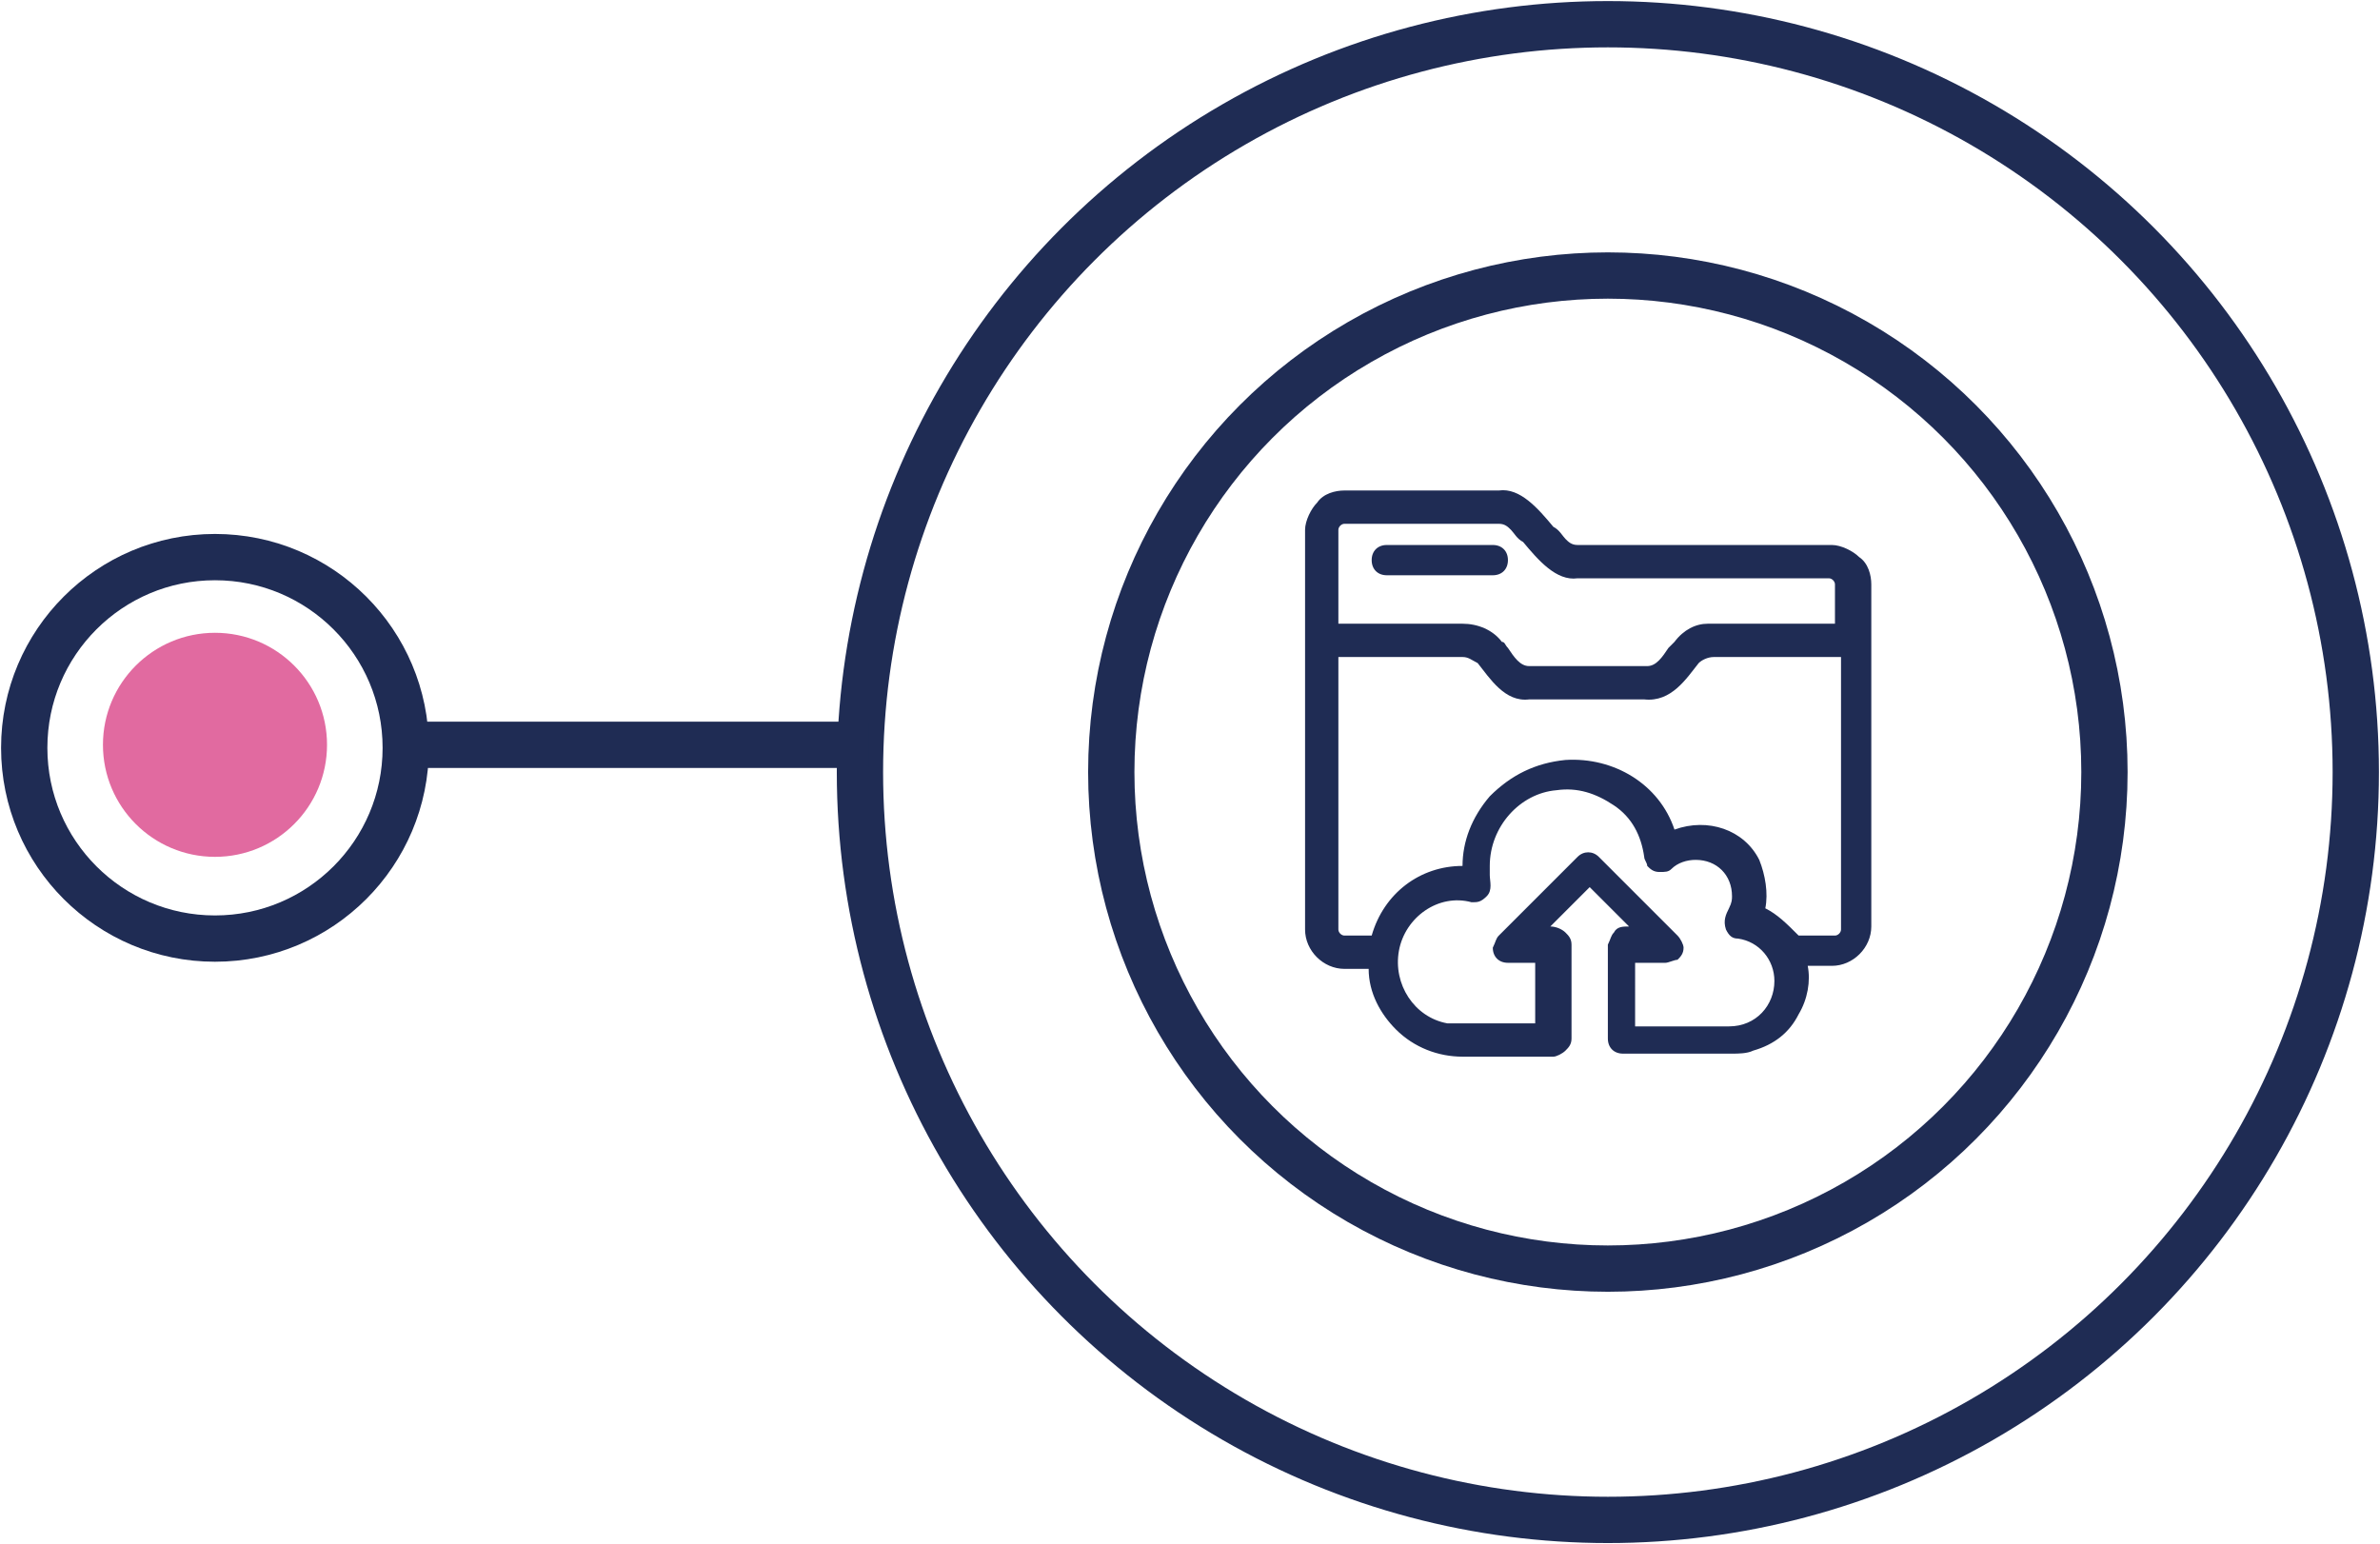
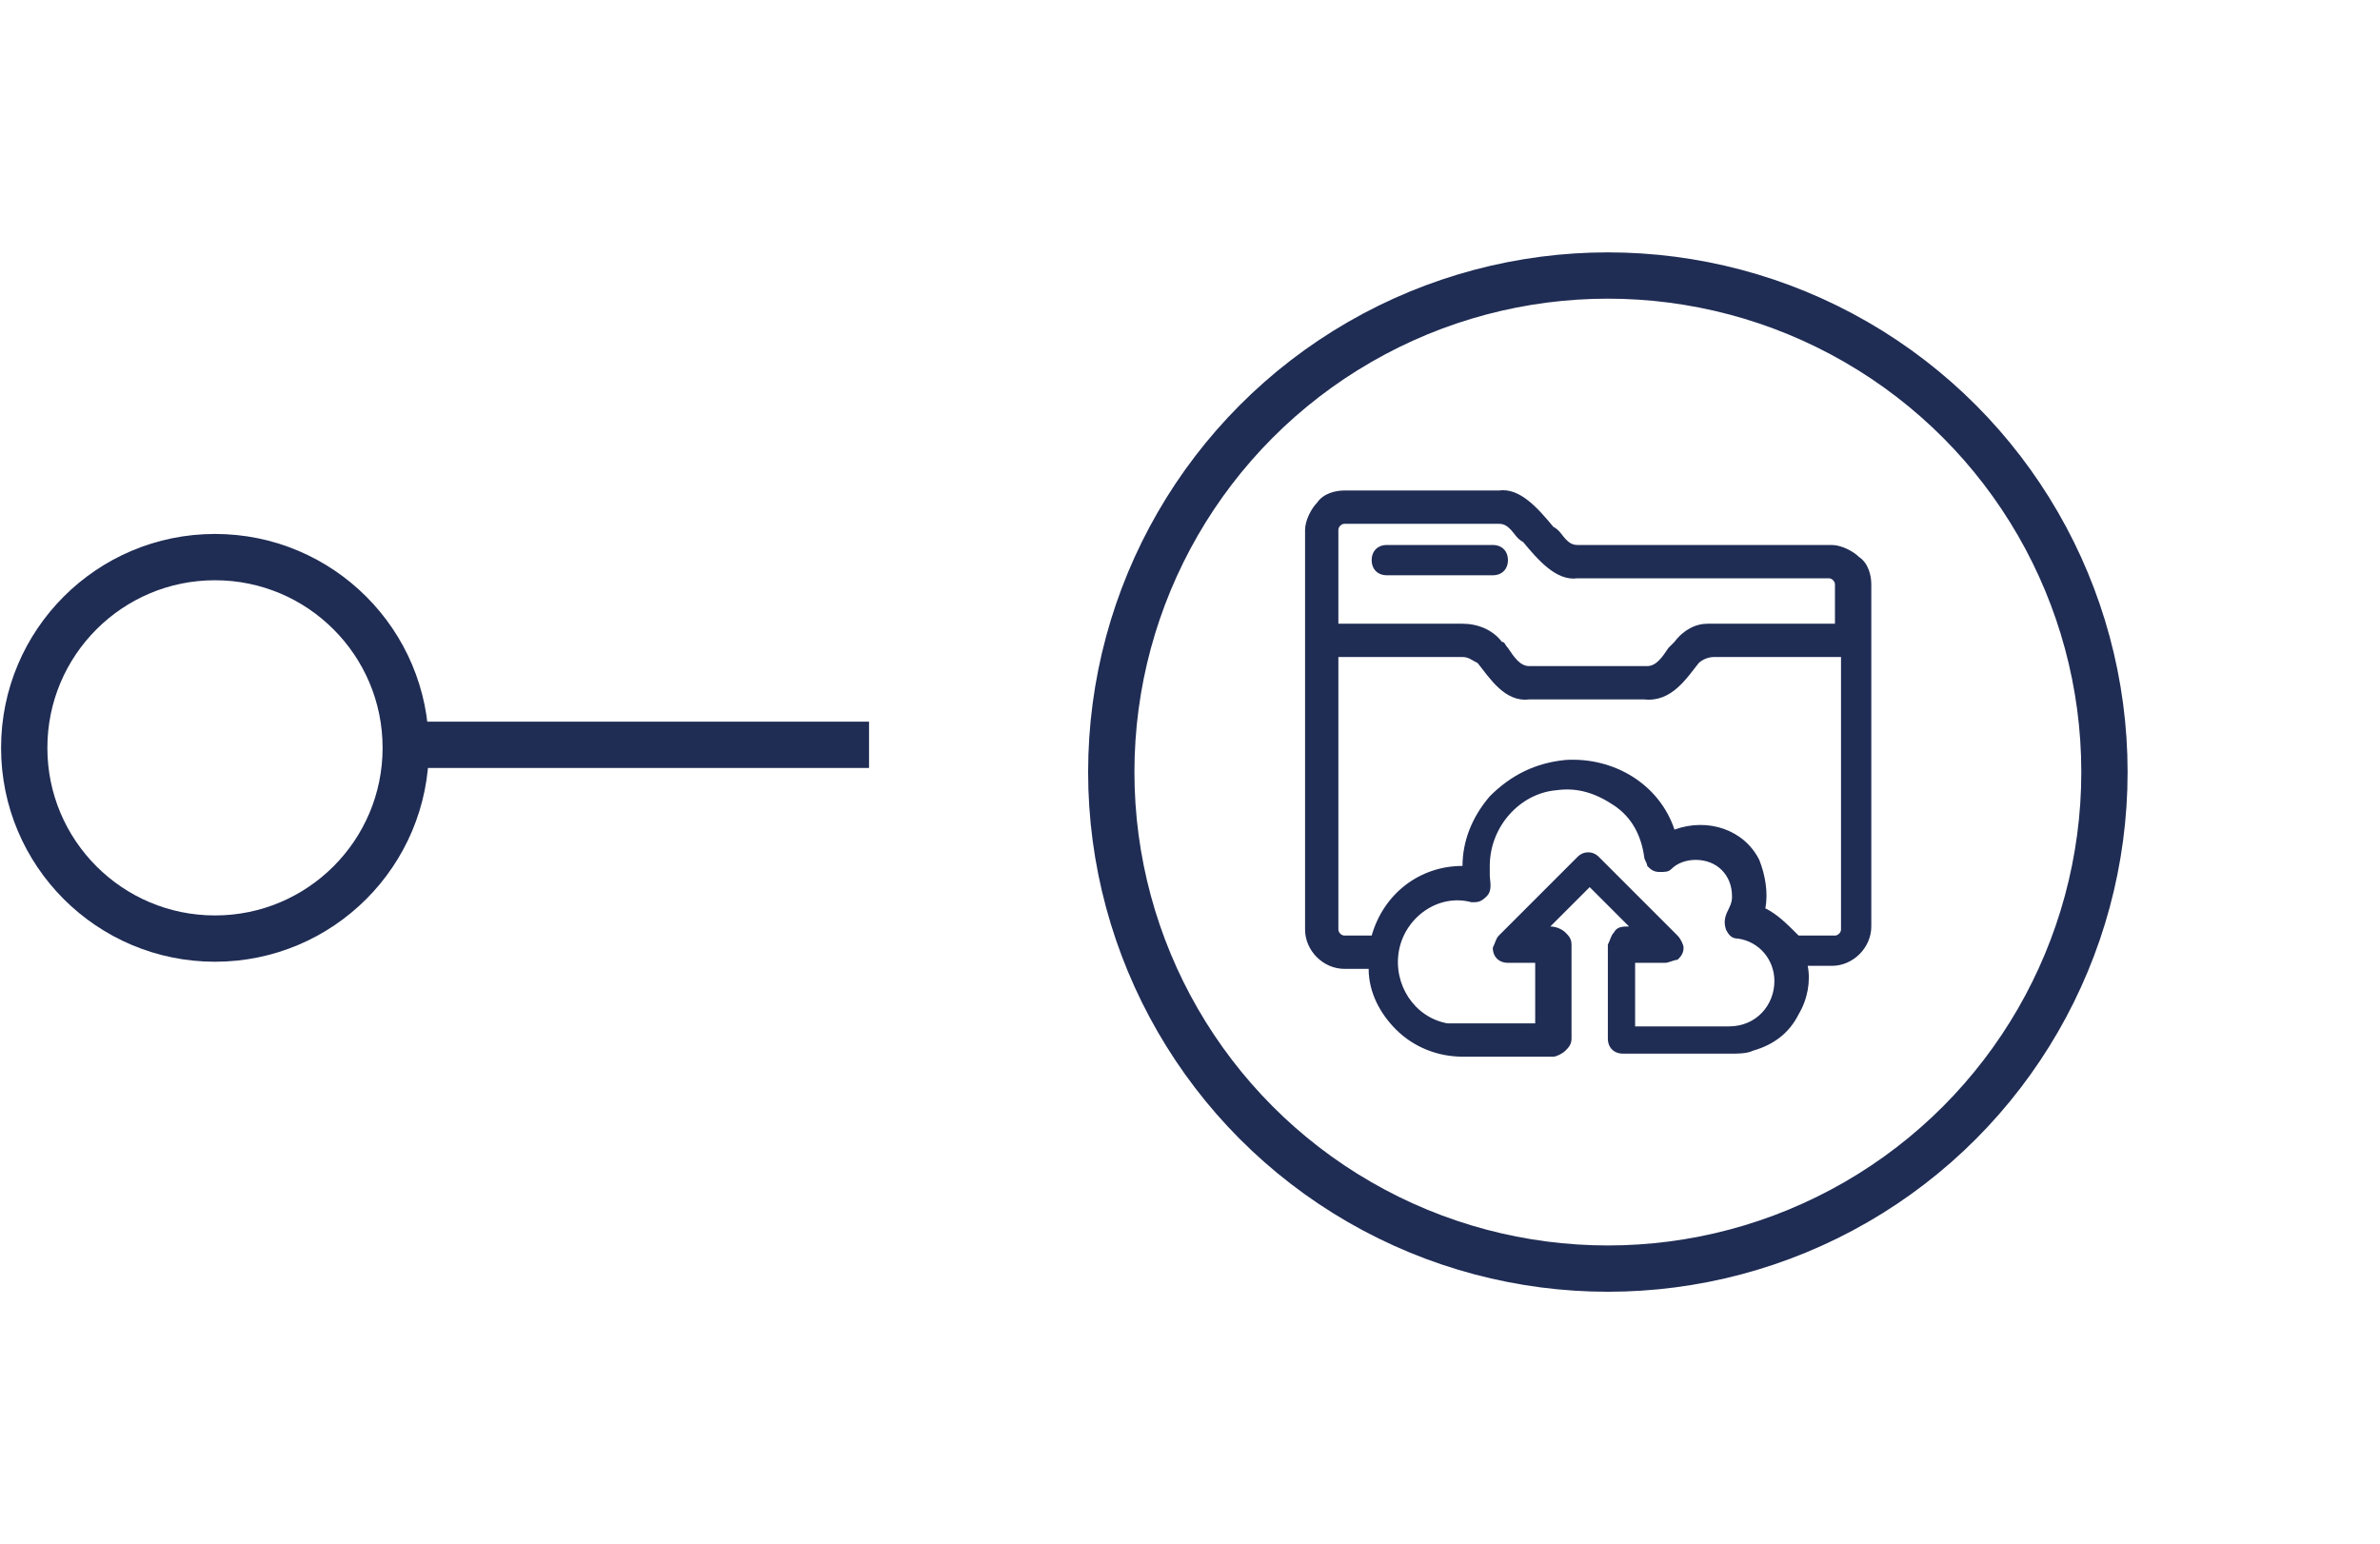
<svg xmlns="http://www.w3.org/2000/svg" version="1.1" id="Layer_1" x="0px" y="0px" viewBox="0 0 78.6 51" style="enable-background:new 0 0 78.6 51;" xml:space="preserve">
  <style type="text/css">
	.st0{fill:none;stroke:#1F2C54;stroke-width:1.529;stroke-miterlimit:10;}
	.st1{fill:#1F2C54;}
	.st2{fill:#E16AA0;}
	.st3{display:none;}
</style>
  <g id="Layer_1_00000139257473761527659100000001210280607321469828_">
    <g>
      <g>
        <g>
          <g>
            <g>
              <circle class="st0" cx="53.1" cy="25.5" r="16.4" />
            </g>
            <g>
-               <circle class="st0" cx="53.1" cy="25.5" r="24.7" />
-             </g>
+               </g>
            <g>
              <path class="st1" d="M49.3,18h-3.5c-0.3,0-0.5,0.2-0.5,0.5s0.2,0.5,0.5,0.5h3.5c0.3,0,0.5-0.2,0.5-0.5S49.6,18,49.3,18z" />
              <path class="st1" d="M61.8,19.3c0-0.3-0.1-0.7-0.4-0.9c-0.2-0.2-0.6-0.4-0.9-0.4h-8.4c0,0,0,0,0,0c-0.2,0-0.3-0.1-0.4-0.2        c-0.1-0.1-0.2-0.3-0.4-0.4c-0.5-0.6-1.1-1.3-1.8-1.2h-5.1c-0.3,0-0.7,0.1-0.9,0.4c-0.2,0.2-0.4,0.6-0.4,0.9v13.2        c0,0.7,0.6,1.3,1.3,1.3h0.8c0,0.8,0.4,1.5,0.9,2c0.6,0.6,1.4,0.9,2.2,0.9c0,0,0,0,0,0h3c0.1,0,0.3-0.1,0.4-0.2        c0.1-0.1,0.2-0.2,0.2-0.4v-3.1c0-0.2-0.1-0.3-0.2-0.4c-0.1-0.1-0.3-0.2-0.5-0.2l1.3-1.3l1.3,1.3c-0.2,0-0.4,0-0.5,0.2        c-0.1,0.1-0.1,0.2-0.2,0.4v3.1c0,0.3,0.2,0.5,0.5,0.5h3.6c0.2,0,0.5,0,0.7-0.1c0.7-0.2,1.2-0.6,1.5-1.2        c0.3-0.5,0.4-1.1,0.3-1.6h0.8c0.7,0,1.3-0.6,1.3-1.3V19.3l-0.2,0L61.8,19.3z M54.1,31.8H55c0.1,0,0.3-0.1,0.4-0.1        c0.1-0.1,0.2-0.2,0.2-0.4c0-0.1-0.1-0.3-0.2-0.4l-2.6-2.6c-0.2-0.2-0.5-0.2-0.7,0l-2.6,2.6c-0.1,0.1-0.1,0.2-0.2,0.4        c0,0.3,0.2,0.5,0.5,0.5h0.9v2h-2.5c-0.1,0-0.3,0-0.4,0c-1.1-0.2-1.8-1.3-1.6-2.4c0.2-1.1,1.3-1.9,2.4-1.6c0.2,0,0.3,0,0.5-0.2        c0.2-0.2,0.1-0.5,0.1-0.7c0-0.1,0-0.2,0-0.3c0-1.3,1-2.4,2.2-2.5c0.7-0.1,1.3,0.1,1.9,0.5s0.9,1,1,1.7c0,0.1,0.1,0.2,0.1,0.3        c0.1,0.1,0.2,0.2,0.4,0.2c0.2,0,0.3,0,0.4-0.1c0.2-0.2,0.5-0.3,0.8-0.3c0,0,0,0,0,0c0.7,0,1.2,0.5,1.2,1.2        c0,0.1,0,0.2-0.1,0.4c-0.1,0.2-0.2,0.4-0.1,0.7c0.1,0.2,0.2,0.3,0.4,0.3c0.7,0.1,1.2,0.7,1.2,1.4c0,0.8-0.6,1.5-1.5,1.5h-3.1        V31.8z M58.3,30c0.1-0.5,0-1.1-0.2-1.6c-0.5-1-1.7-1.4-2.8-1c-0.5-1.5-2-2.4-3.6-2.3c-1,0.1-1.8,0.5-2.5,1.2        c-0.6,0.7-0.9,1.5-0.9,2.3c-1.4,0-2.6,0.9-3,2.3h-0.9c-0.1,0-0.2-0.1-0.2-0.2v-9h4.1c0.2,0,0.3,0.1,0.5,0.2        c0.4,0.5,0.9,1.3,1.7,1.2l3.8,0c0.9,0.1,1.4-0.7,1.8-1.2c0.1-0.1,0.3-0.2,0.5-0.2h4.2l0,9c0,0.1-0.1,0.2-0.2,0.2h-1.2        C59,30.5,58.7,30.2,58.3,30z M55.3,21.2c-0.1,0.1-0.1,0.1-0.2,0.2c-0.2,0.3-0.4,0.6-0.7,0.6l-3.9,0c0,0,0,0,0,0        c-0.3,0-0.5-0.3-0.7-0.6c-0.1-0.1-0.1-0.2-0.2-0.2c-0.3-0.4-0.8-0.6-1.3-0.6h-4.1v-3.1c0-0.1,0.1-0.2,0.2-0.2h5.1c0,0,0,0,0,0        c0.2,0,0.3,0.1,0.4,0.2c0.1,0.1,0.2,0.3,0.4,0.4c0.5,0.6,1.1,1.3,1.8,1.2h8.3c0.1,0,0.2,0.1,0.2,0.2v1.3h-4.2        C56,20.6,55.6,20.8,55.3,21.2z" />
            </g>
          </g>
          <line class="st0" x1="28.7" y1="24.6" x2="13.4" y2="24.6" />
          <circle class="st0" cx="7.1" cy="24.7" r="6.3" />
          <g>
-             <circle class="st2" cx="7.1" cy="24.6" r="3.7" />
-           </g>
+             </g>
        </g>
      </g>
    </g>
  </g>
  <g id="gfx">
</g>
  <g id="guides-horizontal" class="st3">
</g>
  <g id="guides-vertical" class="st3">
</g>
</svg>